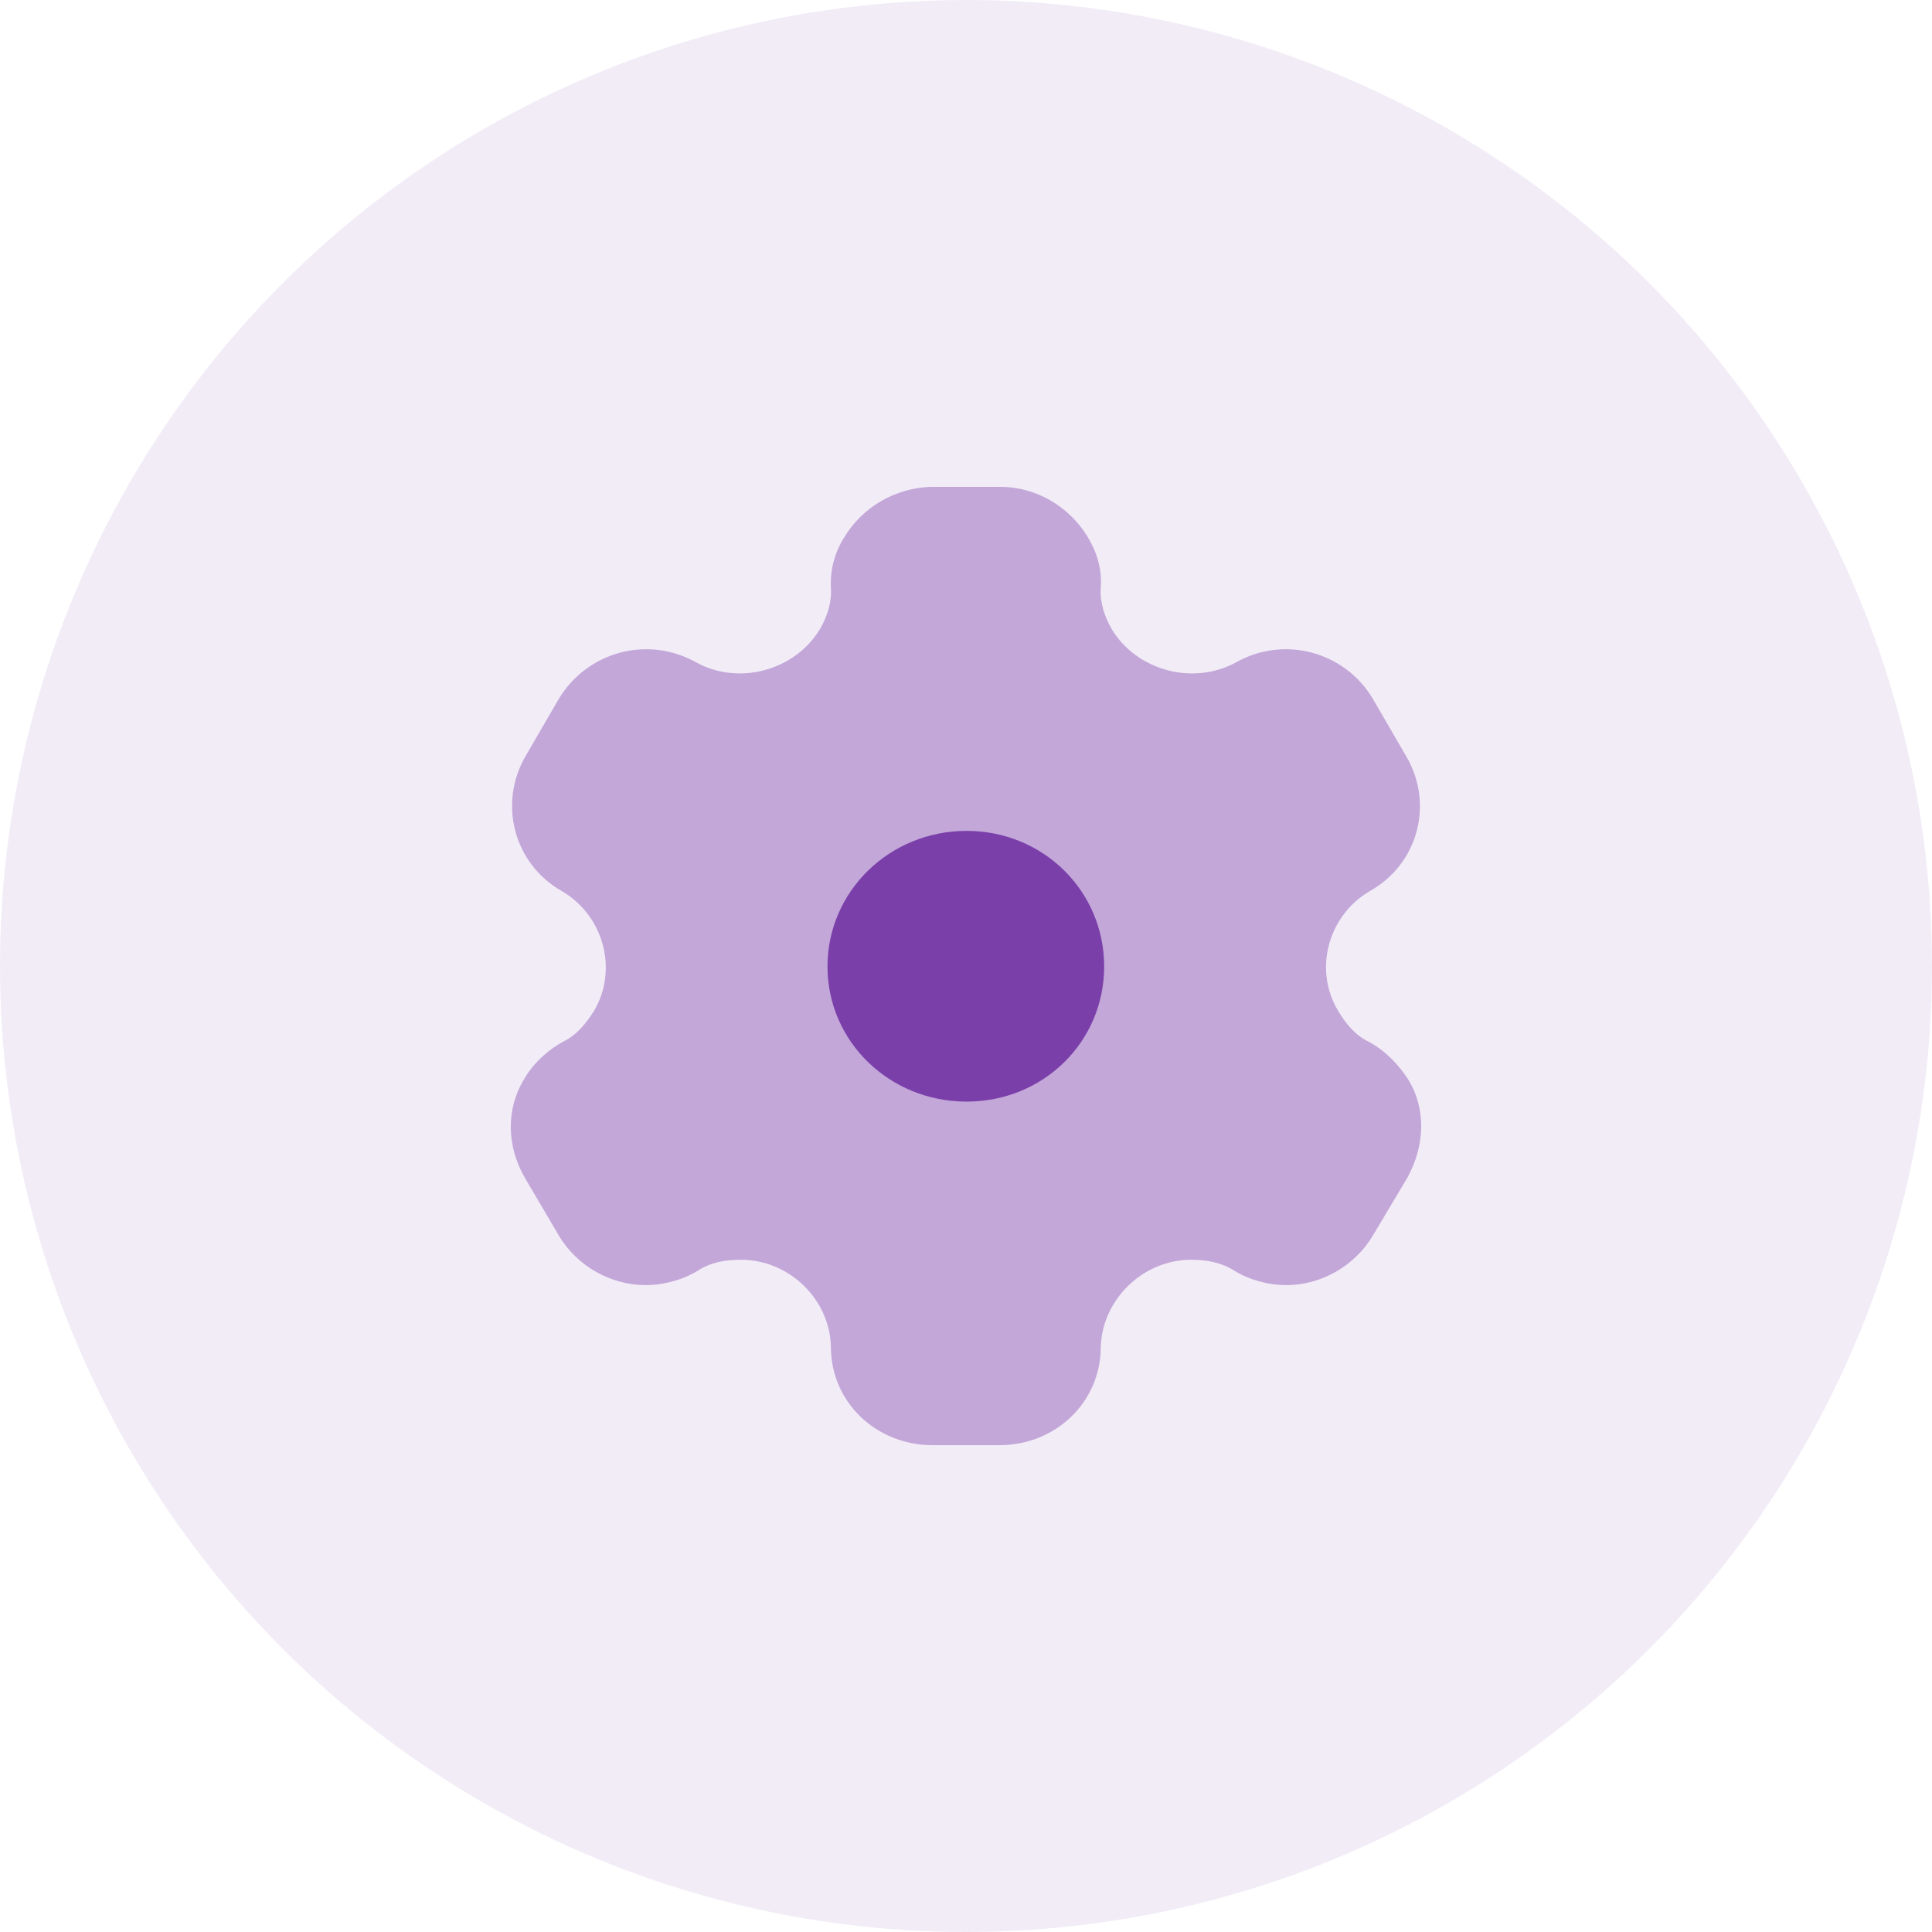
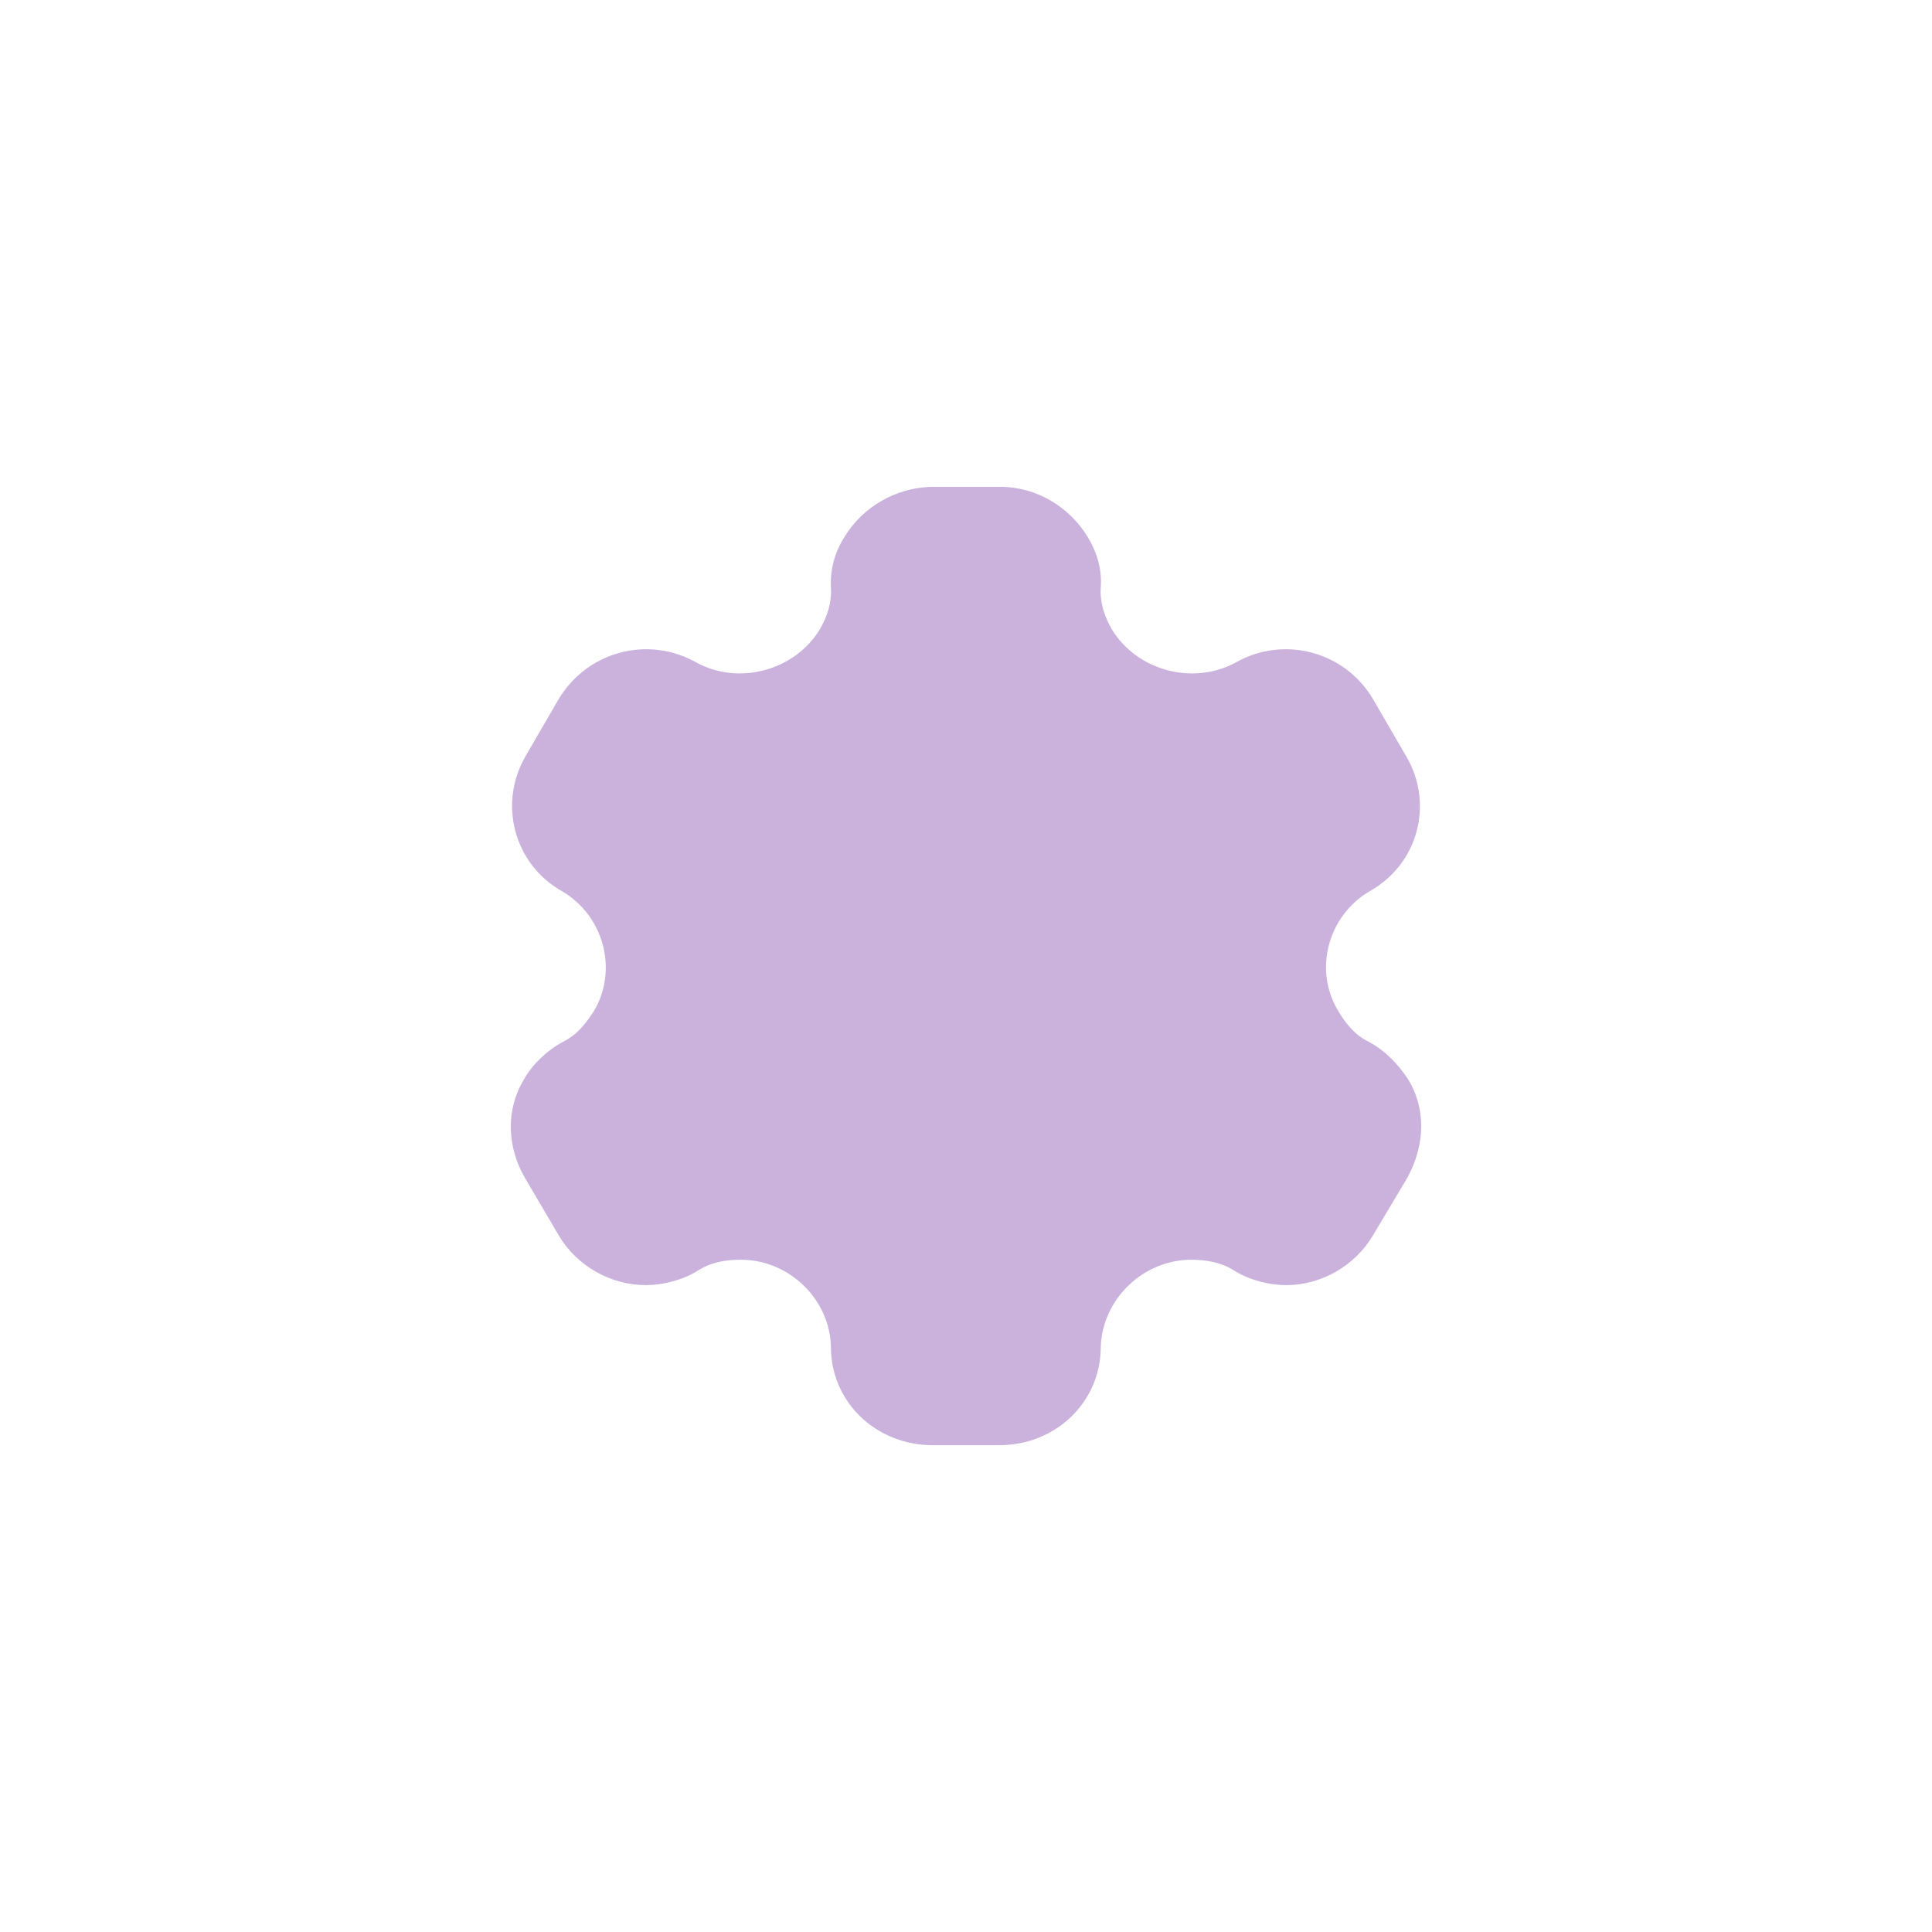
<svg xmlns="http://www.w3.org/2000/svg" width="84" height="84" viewBox="0 0 84 84" fill="none">
-   <circle opacity="0.1" cx="42" cy="42" r="42" fill="#7C3FAA" />
-   <path d="M42.025 47.896C38.682 47.896 35.978 45.292 35.978 42.021C35.978 38.75 38.682 36.125 42.025 36.125C45.367 36.125 48.007 38.75 48.007 42.021C48.007 45.292 45.367 47.896 42.025 47.896" fill="#7C3FAA" />
  <path opacity="0.4" d="M61.229 46.938C60.825 46.313 60.25 45.688 59.505 45.292C58.909 45 58.525 44.521 58.185 43.959C57.099 42.167 57.738 39.813 59.547 38.75C61.676 37.563 62.358 34.917 61.123 32.854L59.696 30.396C58.483 28.334 55.822 27.604 53.714 28.813C51.84 29.813 49.434 29.146 48.348 27.375C48.008 26.792 47.816 26.167 47.859 25.542C47.923 24.729 47.667 23.959 47.284 23.334C46.496 22.042 45.07 21.167 43.494 21.167H40.492C38.938 21.209 37.511 22.042 36.724 23.334C36.319 23.959 36.085 24.729 36.127 25.542C36.17 26.167 35.978 26.792 35.638 27.375C34.552 29.146 32.146 29.813 30.294 28.813C28.165 27.604 25.525 28.334 24.29 30.396L22.863 32.854C21.65 34.917 22.331 37.563 24.439 38.75C26.249 39.813 26.887 42.167 25.823 43.959C25.461 44.521 25.078 45 24.482 45.292C23.758 45.688 23.119 46.313 22.778 46.938C21.991 48.229 22.033 49.854 22.821 51.209L24.29 53.709C25.078 55.042 26.547 55.875 28.08 55.875C28.803 55.875 29.655 55.667 30.336 55.25C30.869 54.896 31.507 54.771 32.21 54.771C34.318 54.771 36.085 56.5 36.127 58.563C36.127 60.959 38.086 62.834 40.556 62.834H43.452C45.9 62.834 47.859 60.959 47.859 58.563C47.923 56.5 49.69 54.771 51.797 54.771C52.479 54.771 53.118 54.896 53.671 55.25C54.352 55.667 55.183 55.875 55.928 55.875C57.44 55.875 58.909 55.042 59.696 53.709L61.187 51.209C61.953 49.813 62.017 48.229 61.229 46.938" fill="#7C3FAA" />
</svg>